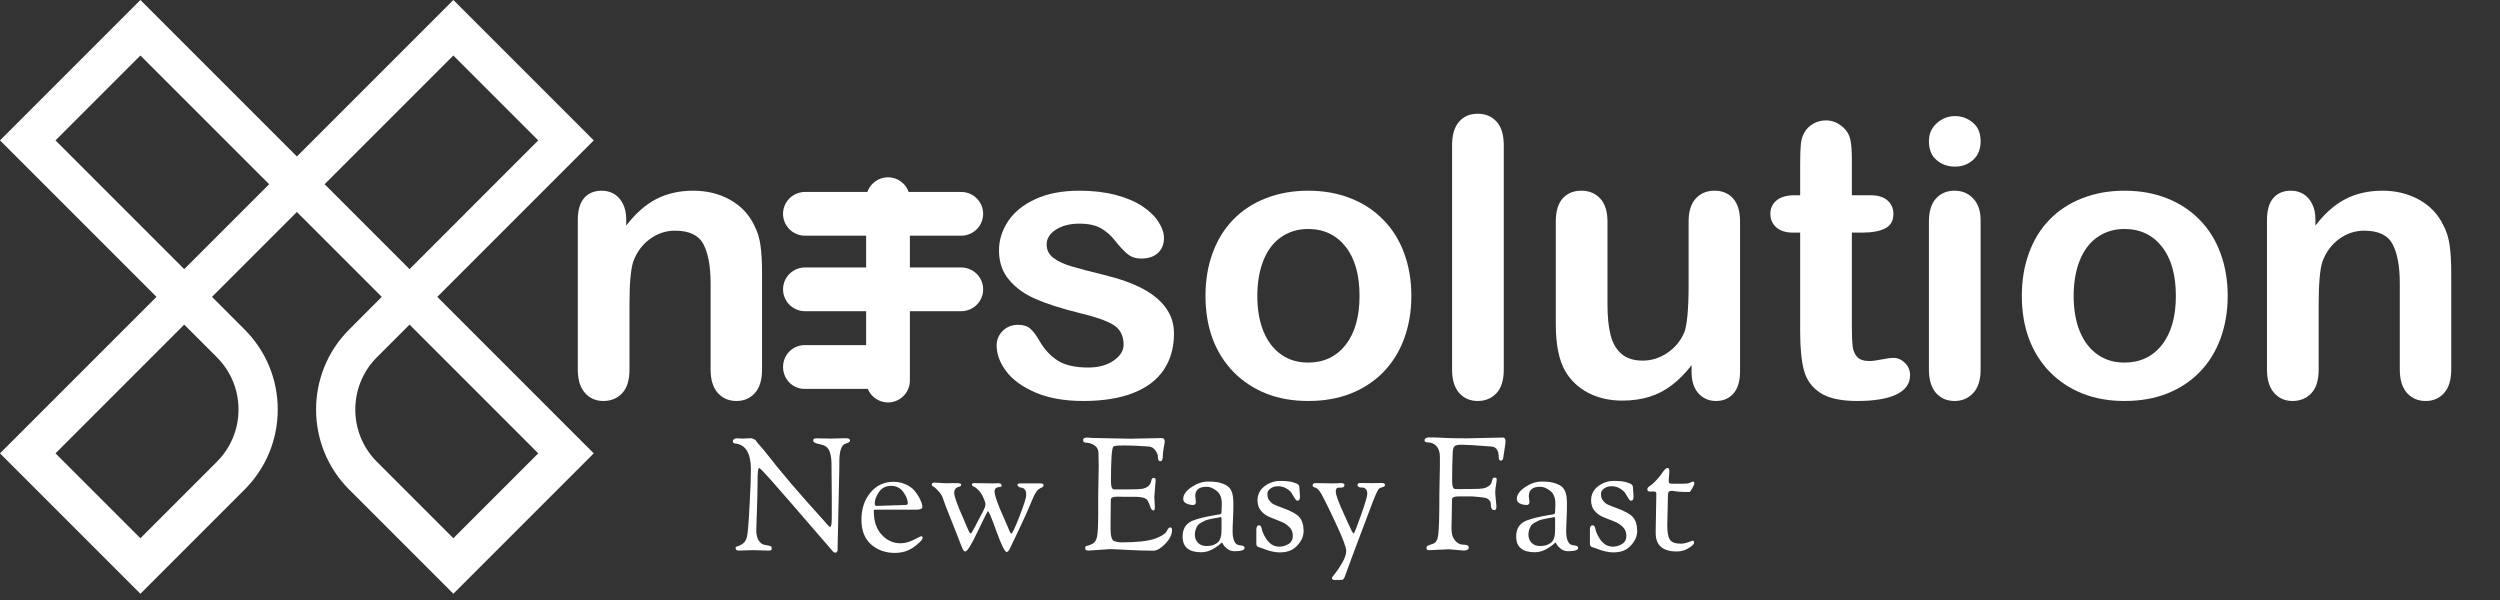
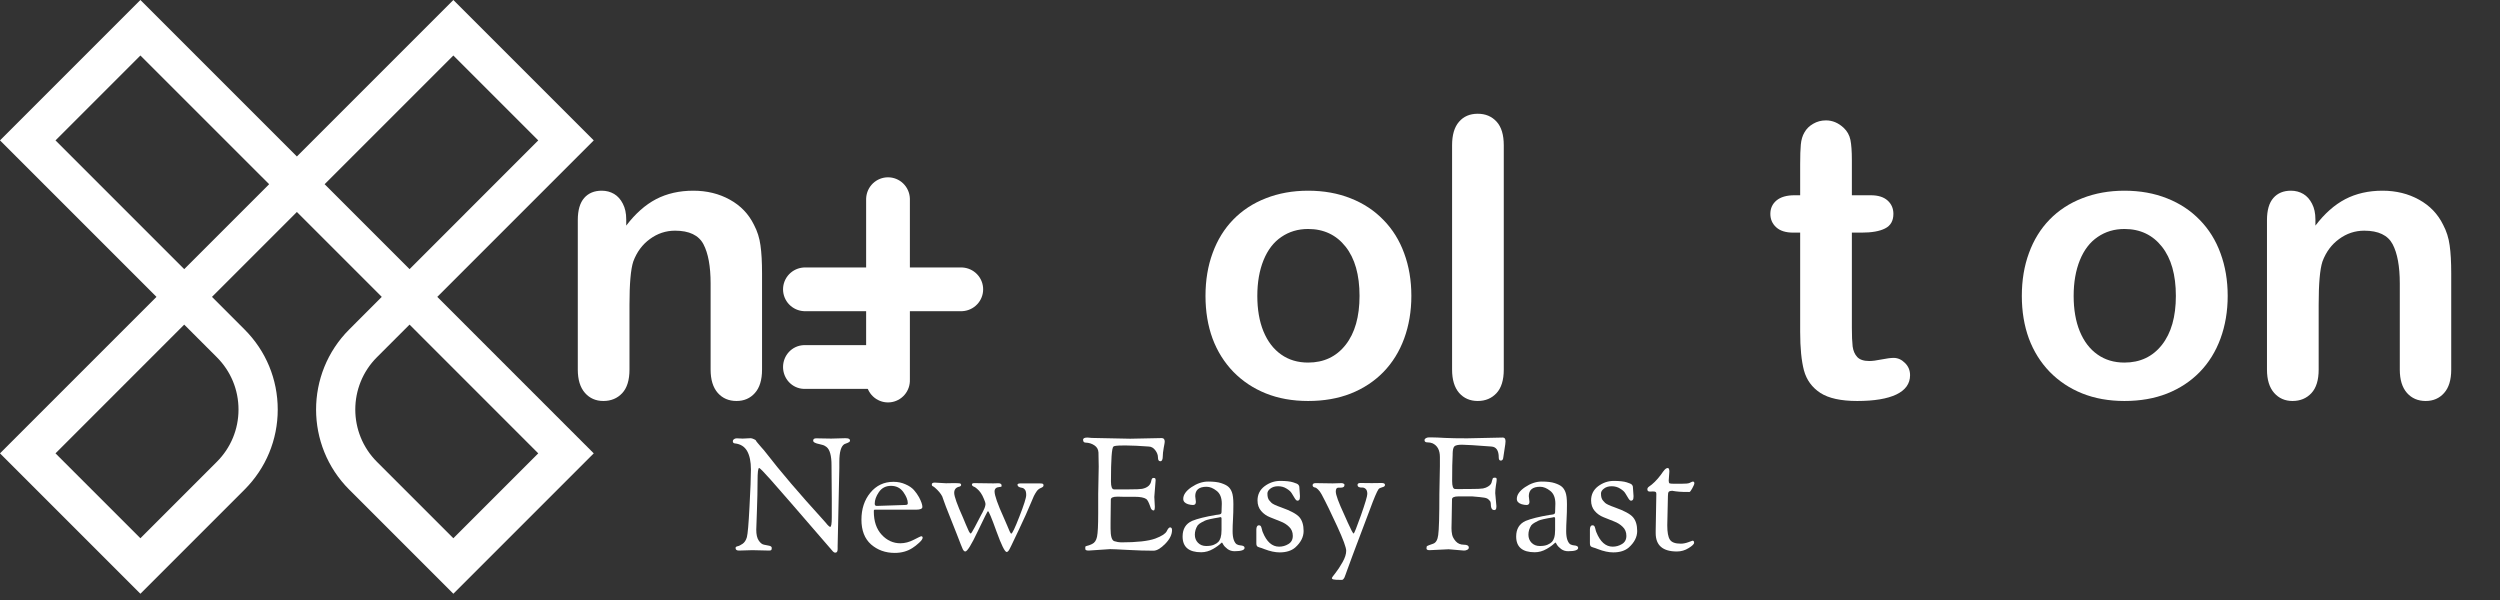
<svg xmlns="http://www.w3.org/2000/svg" contentScriptType="text/ecmascript" width="300pt" zoomAndPan="magnify" contentStyleType="text/css" viewBox="0 0 300 72" height="72pt" preserveAspectRatio="xMidYMid meet" version="1.2">
  <rect x="0" y="0" width="300" height="72" fill="#333333" stroke="none" />
  <defs>
    <g />
    <clipPath xml:id="clip1" id="clip1">
      <path d="M 0 0 L 71.25 0 L 71.25 71.25 L 0 71.25 Z M 0 0 " />
    </clipPath>
  </defs>
  <g xml:id="surface1" id="surface1">
    <g clip-rule="nonzero" clip-path="url(#clip1)">
      <path style=" stroke:none;fill-rule:nonzero;fill:rgb(100%,100%,100%);fill-opacity:1;" d="M 16.848 71.25 L 0 54.402 L 18.777 35.625 L 0 16.848 L 16.848 0 L 35.625 18.777 L 54.402 0 L 71.25 16.848 L 52.473 35.625 L 71.25 54.402 L 54.402 71.25 L 41.902 58.75 C 36.605 53.453 36.605 44.836 41.902 39.539 L 45.812 35.625 L 35.625 25.438 L 25.438 35.625 L 29.348 39.539 C 31.914 42.102 33.328 45.516 33.328 49.145 C 33.328 52.77 31.914 56.184 29.348 58.75 Z M 49.145 38.953 L 45.23 42.867 C 41.77 46.328 41.77 51.957 45.23 55.418 L 54.402 64.59 L 64.59 54.402 Z M 6.66 54.402 L 16.848 64.59 L 26.02 55.418 C 27.695 53.742 28.621 51.512 28.621 49.145 C 28.621 46.773 27.695 44.543 26.02 42.867 L 22.105 38.953 Z M 6.66 16.848 L 22.105 32.297 L 32.297 22.105 L 16.848 6.66 Z M 38.953 22.105 L 49.145 32.297 L 64.59 16.848 L 54.402 6.66 Z M 38.953 22.105 " />
    </g>
    <g style="fill:rgb(100%,100%,100%);fill-opacity:1;">
      <g transform="translate(66.304, 47.556)">
        <path style="stroke:none;" d="M 8.844 -21.234 L 8.844 -20.484 C 9.938 -21.922 11.129 -22.977 12.422 -23.656 C 13.723 -24.332 15.211 -24.672 16.891 -24.672 C 18.523 -24.672 19.988 -24.312 21.281 -23.594 C 22.57 -22.883 23.535 -21.879 24.172 -20.578 C 24.578 -19.816 24.836 -18.992 24.953 -18.109 C 25.078 -17.234 25.141 -16.113 25.141 -14.75 L 25.141 -3.203 C 25.141 -1.961 24.852 -1.023 24.281 -0.391 C 23.719 0.242 22.984 0.562 22.078 0.562 C 21.148 0.562 20.398 0.238 19.828 -0.406 C 19.254 -1.062 18.969 -1.992 18.969 -3.203 L 18.969 -13.547 C 18.969 -15.598 18.68 -17.164 18.109 -18.25 C 17.535 -19.332 16.398 -19.875 14.703 -19.875 C 13.598 -19.875 12.594 -19.539 11.688 -18.875 C 10.781 -18.219 10.113 -17.316 9.688 -16.172 C 9.383 -15.242 9.234 -13.516 9.234 -10.984 L 9.234 -3.203 C 9.234 -1.941 8.941 -1 8.359 -0.375 C 7.773 0.25 7.02 0.562 6.094 0.562 C 5.195 0.562 4.461 0.238 3.891 -0.406 C 3.316 -1.062 3.031 -1.992 3.031 -3.203 L 3.031 -21.141 C 3.031 -22.328 3.285 -23.211 3.797 -23.797 C 4.305 -24.379 5.008 -24.672 5.906 -24.672 C 6.457 -24.672 6.953 -24.539 7.391 -24.281 C 7.828 -24.02 8.176 -23.629 8.438 -23.109 C 8.707 -22.598 8.844 -21.973 8.844 -21.234 Z M 8.844 -21.234 " />
      </g>
    </g>
    <g style="fill:rgb(100%,100%,100%);fill-opacity:1;">
      <g transform="translate(94.417, 47.556)">
        <path style="stroke:none;" d="" />
      </g>
    </g>
    <g style="fill:rgb(100%,100%,100%);fill-opacity:1;">
      <g transform="translate(106.057, 47.556)">
        <path style="stroke:none;" d="" />
      </g>
    </g>
    <g style="fill:rgb(100%,100%,100%);fill-opacity:1;">
      <g transform="translate(117.691, 47.556)">
-         <path style="stroke:none;" d="M 23.188 -7.547 C 23.188 -5.836 22.77 -4.367 21.938 -3.141 C 21.102 -1.922 19.867 -1 18.234 -0.375 C 16.609 0.25 14.629 0.562 12.297 0.562 C 10.066 0.562 8.156 0.223 6.562 -0.453 C 4.977 -1.141 3.805 -1.992 3.047 -3.016 C 2.285 -4.035 1.906 -5.062 1.906 -6.094 C 1.906 -6.77 2.145 -7.352 2.625 -7.844 C 3.113 -8.332 3.734 -8.578 4.484 -8.578 C 5.129 -8.578 5.625 -8.414 5.969 -8.094 C 6.32 -7.77 6.66 -7.32 6.984 -6.75 C 7.617 -5.645 8.379 -4.816 9.266 -4.266 C 10.148 -3.723 11.359 -3.453 12.891 -3.453 C 14.129 -3.453 15.145 -3.727 15.938 -4.281 C 16.738 -4.832 17.141 -5.469 17.141 -6.188 C 17.141 -7.281 16.727 -8.078 15.906 -8.578 C 15.082 -9.078 13.723 -9.551 11.828 -10 C 9.68 -10.531 7.938 -11.086 6.594 -11.672 C 5.258 -12.254 4.191 -13.023 3.391 -13.984 C 2.586 -14.941 2.188 -16.113 2.188 -17.5 C 2.188 -18.75 2.555 -19.926 3.297 -21.031 C 4.035 -22.133 5.129 -23.016 6.578 -23.672 C 8.023 -24.336 9.773 -24.672 11.828 -24.672 C 13.43 -24.672 14.875 -24.504 16.156 -24.172 C 17.438 -23.836 18.504 -23.391 19.359 -22.828 C 20.211 -22.266 20.863 -21.641 21.312 -20.953 C 21.758 -20.273 21.984 -19.613 21.984 -18.969 C 21.984 -18.25 21.742 -17.66 21.266 -17.203 C 20.785 -16.754 20.109 -16.531 19.234 -16.531 C 18.598 -16.531 18.055 -16.711 17.609 -17.078 C 17.16 -17.441 16.648 -17.988 16.078 -18.719 C 15.609 -19.32 15.051 -19.805 14.406 -20.172 C 13.77 -20.535 12.91 -20.719 11.828 -20.719 C 10.703 -20.719 9.766 -20.477 9.016 -20 C 8.273 -19.52 7.906 -18.926 7.906 -18.219 C 7.906 -17.562 8.176 -17.023 8.719 -16.609 C 9.27 -16.191 10.008 -15.848 10.938 -15.578 C 11.863 -15.305 13.133 -14.973 14.75 -14.578 C 16.676 -14.109 18.25 -13.547 19.469 -12.891 C 20.688 -12.234 21.609 -11.461 22.234 -10.578 C 22.867 -9.691 23.188 -8.68 23.188 -7.547 Z M 23.188 -7.547 " />
-       </g>
+         </g>
    </g>
    <g style="fill:rgb(100%,100%,100%);fill-opacity:1;">
      <g transform="translate(142.925, 47.556)">
        <path style="stroke:none;" d="M 26.438 -12.047 C 26.438 -10.203 26.148 -8.5 25.578 -6.938 C 25.004 -5.375 24.172 -4.031 23.078 -2.906 C 21.984 -1.789 20.676 -0.93 19.156 -0.328 C 17.645 0.266 15.941 0.562 14.047 0.562 C 12.172 0.562 10.484 0.258 8.984 -0.344 C 7.484 -0.945 6.18 -1.812 5.078 -2.938 C 3.984 -4.07 3.148 -5.406 2.578 -6.938 C 2.016 -8.477 1.734 -10.18 1.734 -12.047 C 1.734 -13.93 2.02 -15.648 2.594 -17.203 C 3.164 -18.766 3.988 -20.098 5.062 -21.203 C 6.145 -22.316 7.453 -23.172 8.984 -23.766 C 10.516 -24.367 12.203 -24.672 14.047 -24.672 C 15.93 -24.672 17.641 -24.363 19.172 -23.75 C 20.703 -23.145 22.008 -22.281 23.094 -21.156 C 24.188 -20.039 25.016 -18.707 25.578 -17.156 C 26.148 -15.613 26.438 -13.91 26.438 -12.047 Z M 20.219 -12.047 C 20.219 -14.578 19.66 -16.547 18.547 -17.953 C 17.43 -19.367 15.93 -20.078 14.047 -20.078 C 12.836 -20.078 11.77 -19.758 10.844 -19.125 C 9.914 -18.5 9.203 -17.57 8.703 -16.344 C 8.203 -15.113 7.953 -13.68 7.953 -12.047 C 7.953 -10.422 8.195 -9.004 8.688 -7.797 C 9.188 -6.586 9.895 -5.66 10.812 -5.016 C 11.727 -4.367 12.805 -4.047 14.047 -4.047 C 15.93 -4.047 17.43 -4.754 18.547 -6.172 C 19.66 -7.586 20.219 -9.547 20.219 -12.047 Z M 20.219 -12.047 " />
      </g>
    </g>
    <g style="fill:rgb(100%,100%,100%);fill-opacity:1;">
      <g transform="translate(171.047, 47.556)">
        <path style="stroke:none;" d="M 3.203 -3.203 L 3.203 -30.125 C 3.203 -31.363 3.477 -32.301 4.031 -32.938 C 4.582 -33.582 5.332 -33.906 6.281 -33.906 C 7.219 -33.906 7.973 -33.586 8.547 -32.953 C 9.117 -32.328 9.406 -31.383 9.406 -30.125 L 9.406 -3.203 C 9.406 -1.941 9.113 -1 8.531 -0.375 C 7.945 0.25 7.195 0.562 6.281 0.562 C 5.363 0.562 4.617 0.238 4.047 -0.406 C 3.484 -1.062 3.203 -1.992 3.203 -3.203 Z M 3.203 -3.203 " />
      </g>
    </g>
    <g style="fill:rgb(100%,100%,100%);fill-opacity:1;">
      <g transform="translate(183.664, 47.556)">
-         <path style="stroke:none;" d="M 19.328 -2.938 L 19.328 -3.734 C 18.586 -2.785 17.805 -1.992 16.984 -1.359 C 16.16 -0.723 15.266 -0.254 14.297 0.047 C 13.328 0.359 12.223 0.516 10.984 0.516 C 9.484 0.516 8.133 0.207 6.938 -0.406 C 5.75 -1.031 4.832 -1.891 4.188 -2.984 C 3.414 -4.297 3.031 -6.188 3.031 -8.656 L 3.031 -20.969 C 3.031 -22.207 3.305 -23.133 3.859 -23.75 C 4.422 -24.363 5.164 -24.672 6.094 -24.672 C 7.031 -24.672 7.785 -24.359 8.359 -23.734 C 8.941 -23.109 9.234 -22.188 9.234 -20.969 L 9.234 -11.031 C 9.234 -9.582 9.352 -8.367 9.594 -7.391 C 9.832 -6.422 10.266 -5.66 10.891 -5.109 C 11.523 -4.555 12.379 -4.281 13.453 -4.281 C 14.504 -4.281 15.488 -4.586 16.406 -5.203 C 17.332 -5.828 18.008 -6.641 18.438 -7.641 C 18.789 -8.516 18.969 -10.438 18.969 -13.406 L 18.969 -20.969 C 18.969 -22.188 19.254 -23.109 19.828 -23.734 C 20.398 -24.359 21.148 -24.672 22.078 -24.672 C 23.004 -24.672 23.742 -24.363 24.297 -23.75 C 24.859 -23.133 25.141 -22.207 25.141 -20.969 L 25.141 -2.984 C 25.141 -1.797 24.867 -0.906 24.328 -0.312 C 23.797 0.27 23.109 0.562 22.266 0.562 C 21.41 0.562 20.707 0.258 20.156 -0.344 C 19.602 -0.957 19.328 -1.82 19.328 -2.938 Z M 19.328 -2.938 " />
-       </g>
+         </g>
    </g>
    <g style="fill:rgb(100%,100%,100%);fill-opacity:1;">
      <g transform="translate(211.786, 47.556)">
        <path style="stroke:none;" d="M 3.547 -24.125 L 4.234 -24.125 L 4.234 -27.844 C 4.234 -28.852 4.258 -29.641 4.312 -30.203 C 4.363 -30.773 4.508 -31.266 4.75 -31.672 C 4.988 -32.098 5.336 -32.441 5.797 -32.703 C 6.254 -32.973 6.766 -33.109 7.328 -33.109 C 8.109 -33.109 8.816 -32.812 9.453 -32.219 C 9.879 -31.82 10.148 -31.336 10.266 -30.766 C 10.379 -30.203 10.438 -29.395 10.438 -28.344 L 10.438 -24.125 L 12.703 -24.125 C 13.586 -24.125 14.258 -23.914 14.719 -23.5 C 15.188 -23.082 15.422 -22.547 15.422 -21.891 C 15.422 -21.055 15.086 -20.473 14.422 -20.141 C 13.766 -19.805 12.82 -19.641 11.594 -19.641 L 10.438 -19.641 L 10.438 -8.234 C 10.438 -7.266 10.469 -6.516 10.531 -5.984 C 10.602 -5.461 10.785 -5.039 11.078 -4.719 C 11.379 -4.395 11.863 -4.234 12.531 -4.234 C 12.895 -4.234 13.383 -4.297 14 -4.422 C 14.625 -4.547 15.109 -4.609 15.453 -4.609 C 15.953 -4.609 16.406 -4.406 16.812 -4 C 17.219 -3.602 17.422 -3.113 17.422 -2.531 C 17.422 -1.52 16.875 -0.75 15.781 -0.219 C 14.688 0.301 13.117 0.562 11.078 0.562 C 9.129 0.562 7.656 0.238 6.656 -0.406 C 5.656 -1.062 5 -1.961 4.688 -3.109 C 4.383 -4.266 4.234 -5.805 4.234 -7.734 L 4.234 -19.641 L 3.406 -19.641 C 2.508 -19.641 1.828 -19.852 1.359 -20.281 C 0.891 -20.707 0.656 -21.242 0.656 -21.891 C 0.656 -22.547 0.898 -23.082 1.391 -23.5 C 1.891 -23.914 2.609 -24.125 3.547 -24.125 Z M 3.547 -24.125 " />
      </g>
    </g>
    <g style="fill:rgb(100%,100%,100%);fill-opacity:1;">
      <g transform="translate(228.267, 47.556)">
-         <path style="stroke:none;" d="M 9.406 -21.141 L 9.406 -3.203 C 9.406 -1.961 9.109 -1.023 8.516 -0.391 C 7.93 0.242 7.188 0.562 6.281 0.562 C 5.363 0.562 4.617 0.238 4.047 -0.406 C 3.484 -1.062 3.203 -1.992 3.203 -3.203 L 3.203 -20.969 C 3.203 -22.188 3.484 -23.109 4.047 -23.734 C 4.617 -24.359 5.363 -24.672 6.281 -24.672 C 7.188 -24.672 7.93 -24.359 8.516 -23.734 C 9.109 -23.109 9.406 -22.242 9.406 -21.141 Z M 6.344 -27.562 C 5.477 -27.562 4.738 -27.82 4.125 -28.344 C 3.508 -28.875 3.203 -29.629 3.203 -30.609 C 3.203 -31.484 3.516 -32.203 4.141 -32.766 C 4.773 -33.336 5.508 -33.625 6.344 -33.625 C 7.145 -33.625 7.852 -33.363 8.469 -32.844 C 9.094 -32.332 9.406 -31.586 9.406 -30.609 C 9.406 -29.648 9.102 -28.898 8.5 -28.359 C 7.895 -27.828 7.176 -27.562 6.344 -27.562 Z M 6.344 -27.562 " />
-       </g>
+         </g>
    </g>
    <g style="fill:rgb(100%,100%,100%);fill-opacity:1;">
      <g transform="translate(240.885, 47.556)">
        <path style="stroke:none;" d="M 26.438 -12.047 C 26.438 -10.203 26.148 -8.5 25.578 -6.938 C 25.004 -5.375 24.172 -4.031 23.078 -2.906 C 21.984 -1.789 20.676 -0.93 19.156 -0.328 C 17.645 0.266 15.941 0.562 14.047 0.562 C 12.172 0.562 10.484 0.258 8.984 -0.344 C 7.484 -0.945 6.18 -1.812 5.078 -2.938 C 3.984 -4.07 3.148 -5.406 2.578 -6.938 C 2.016 -8.477 1.734 -10.18 1.734 -12.047 C 1.734 -13.93 2.02 -15.648 2.594 -17.203 C 3.164 -18.766 3.988 -20.098 5.062 -21.203 C 6.145 -22.316 7.453 -23.172 8.984 -23.766 C 10.516 -24.367 12.203 -24.672 14.047 -24.672 C 15.93 -24.672 17.641 -24.363 19.172 -23.75 C 20.703 -23.145 22.008 -22.281 23.094 -21.156 C 24.188 -20.039 25.016 -18.707 25.578 -17.156 C 26.148 -15.613 26.438 -13.91 26.438 -12.047 Z M 20.219 -12.047 C 20.219 -14.578 19.66 -16.547 18.547 -17.953 C 17.43 -19.367 15.93 -20.078 14.047 -20.078 C 12.836 -20.078 11.77 -19.758 10.844 -19.125 C 9.914 -18.5 9.203 -17.57 8.703 -16.344 C 8.203 -15.113 7.953 -13.68 7.953 -12.047 C 7.953 -10.422 8.195 -9.004 8.688 -7.797 C 9.188 -6.586 9.895 -5.66 10.812 -5.016 C 11.727 -4.367 12.805 -4.047 14.047 -4.047 C 15.93 -4.047 17.43 -4.754 18.547 -6.172 C 19.66 -7.586 20.219 -9.547 20.219 -12.047 Z M 20.219 -12.047 " />
      </g>
    </g>
    <g style="fill:rgb(100%,100%,100%);fill-opacity:1;">
      <g transform="translate(269.006, 47.556)">
        <path style="stroke:none;" d="M 8.844 -21.234 L 8.844 -20.484 C 9.938 -21.922 11.129 -22.977 12.422 -23.656 C 13.723 -24.332 15.211 -24.672 16.891 -24.672 C 18.523 -24.672 19.988 -24.312 21.281 -23.594 C 22.57 -22.883 23.535 -21.879 24.172 -20.578 C 24.578 -19.816 24.836 -18.992 24.953 -18.109 C 25.078 -17.234 25.141 -16.113 25.141 -14.75 L 25.141 -3.203 C 25.141 -1.961 24.852 -1.023 24.281 -0.391 C 23.719 0.242 22.984 0.562 22.078 0.562 C 21.148 0.562 20.398 0.238 19.828 -0.406 C 19.254 -1.062 18.969 -1.992 18.969 -3.203 L 18.969 -13.547 C 18.969 -15.598 18.68 -17.164 18.109 -18.25 C 17.535 -19.332 16.398 -19.875 14.703 -19.875 C 13.598 -19.875 12.594 -19.539 11.688 -18.875 C 10.781 -18.219 10.113 -17.316 9.688 -16.172 C 9.383 -15.242 9.234 -13.516 9.234 -10.984 L 9.234 -3.203 C 9.234 -1.941 8.941 -1 8.359 -0.375 C 7.773 0.25 7.02 0.562 6.094 0.562 C 5.195 0.562 4.461 0.238 3.891 -0.406 C 3.316 -1.062 3.031 -1.992 3.031 -3.203 L 3.031 -21.141 C 3.031 -22.328 3.285 -23.211 3.797 -23.797 C 4.305 -24.379 5.008 -24.672 5.906 -24.672 C 6.457 -24.672 6.953 -24.539 7.391 -24.281 C 7.828 -24.02 8.176 -23.629 8.438 -23.109 C 8.707 -22.598 8.844 -21.973 8.844 -21.234 Z M 8.844 -21.234 " />
      </g>
    </g>
    <path style="fill:none;stroke-width:1;stroke-linecap:round;stroke-linejoin:miter;stroke:rgb(100%,100%,100%);stroke-opacity:1;stroke-miterlimit:4;" d="M 0.5 -0 L 4.623 -0 " transform="matrix(0,5.273,-5.25,0,106.561,21.277)" />
-     <path style="fill:none;stroke-width:1;stroke-linecap:round;stroke-linejoin:miter;stroke:rgb(100%,100%,100%);stroke-opacity:1;stroke-miterlimit:4;" d="M 0.5 0 L 4.047 0 " transform="matrix(5.281,0,0,5.25,93.964,25.659)" />
    <path style="fill:none;stroke-width:1;stroke-linecap:round;stroke-linejoin:miter;stroke:rgb(100%,100%,100%);stroke-opacity:1;stroke-miterlimit:4;" d="M 0.5 -0 L 4.047 -0 " transform="matrix(5.281,0,0,5.25,93.965,34.719)" />
    <path style="fill:none;stroke-width:1;stroke-linecap:round;stroke-linejoin:miter;stroke:rgb(100%,100%,100%);stroke-opacity:1;stroke-miterlimit:4;" d="M 0.5 -0 L 2.27 -0 " transform="matrix(5.144,0,0,5.25,93.965,44.041)" />
    <g style="fill:rgb(100%,100%,100%);fill-opacity:1;">
      <g transform="translate(87.564, 65.99)">
        <path style="stroke:none;" d="M 2.719 0.031 L 1.109 0.078 C 0.836 0.078 0.703 -0.023 0.703 -0.234 C 0.703 -0.336 0.781 -0.406 0.938 -0.438 C 1.102 -0.469 1.305 -0.566 1.547 -0.734 C 1.785 -0.898 1.957 -1.164 2.062 -1.531 C 2.164 -1.906 2.27 -3.117 2.375 -5.172 C 2.488 -7.234 2.547 -8.727 2.547 -9.656 C 2.547 -10.594 2.395 -11.328 2.094 -11.859 C 1.789 -12.398 1.301 -12.707 0.625 -12.781 C 0.457 -12.789 0.375 -12.883 0.375 -13.062 C 0.375 -13.133 0.414 -13.207 0.5 -13.281 C 0.594 -13.352 0.707 -13.391 0.844 -13.391 L 1.562 -13.359 L 2.5 -13.406 C 2.613 -13.406 2.742 -13.367 2.891 -13.297 C 3.047 -13.234 3.133 -13.172 3.156 -13.109 C 3.176 -13.055 3.242 -12.961 3.359 -12.828 C 3.473 -12.691 3.625 -12.516 3.812 -12.297 C 4.008 -12.086 4.18 -11.883 4.328 -11.688 C 6.047 -9.457 8.344 -6.766 11.219 -3.609 C 11.289 -3.523 11.379 -3.426 11.484 -3.312 C 11.586 -3.195 11.66 -3.109 11.703 -3.047 C 11.754 -2.992 11.805 -2.941 11.859 -2.891 C 11.941 -2.805 12.008 -2.766 12.062 -2.766 C 12.188 -2.766 12.25 -3.156 12.25 -3.938 L 12.25 -6.141 L 12.219 -10.016 L 12.219 -10.156 C 12.219 -11.312 12.016 -12.047 11.609 -12.359 C 11.453 -12.473 11.32 -12.547 11.219 -12.578 C 11.125 -12.609 10.984 -12.645 10.797 -12.688 C 10.273 -12.789 10.016 -12.93 10.016 -13.109 C 10.016 -13.297 10.133 -13.391 10.375 -13.391 L 12.172 -13.359 C 12.172 -13.359 12.738 -13.375 13.875 -13.406 C 14.094 -13.406 14.238 -13.379 14.312 -13.328 C 14.395 -13.285 14.438 -13.219 14.438 -13.125 C 14.438 -13.039 14.398 -12.977 14.328 -12.938 C 14.234 -12.875 14.051 -12.797 13.781 -12.703 C 13.363 -12.473 13.156 -11.758 13.156 -10.562 L 13.156 -9.844 L 12.953 -0.484 L 12.953 -0.109 C 12.953 0.18 12.863 0.328 12.688 0.328 C 12.57 0.328 12.473 0.281 12.391 0.188 C 8.203 -4.664 5.703 -7.547 4.891 -8.453 C 4.078 -9.367 3.625 -9.828 3.531 -9.828 C 3.406 -9.828 3.344 -9.312 3.344 -8.281 C 3.344 -7.258 3.316 -6.055 3.266 -4.672 C 3.211 -3.297 3.188 -2.547 3.188 -2.422 C 3.188 -1.848 3.285 -1.414 3.484 -1.125 C 3.68 -0.832 3.895 -0.664 4.125 -0.625 C 4.352 -0.582 4.562 -0.539 4.75 -0.5 C 4.945 -0.457 5.047 -0.367 5.047 -0.234 C 5.047 -0.098 5.023 -0.016 4.984 0.016 C 4.941 0.055 4.863 0.078 4.75 0.078 Z M 2.719 0.031 " />
      </g>
    </g>
    <g style="fill:rgb(100%,100%,100%);fill-opacity:1;">
      <g transform="translate(102.639, 65.99)">
        <path style="stroke:none;" d="M 4.734 0.359 C 3.617 0.359 2.672 0.02 1.891 -0.656 C 1.117 -1.344 0.734 -2.332 0.734 -3.625 C 0.734 -4.914 1.086 -5.992 1.797 -6.859 C 2.516 -7.734 3.441 -8.172 4.578 -8.172 C 5.109 -8.172 5.586 -8.07 6.016 -7.875 C 6.453 -7.688 6.789 -7.457 7.031 -7.188 C 7.27 -6.914 7.473 -6.629 7.641 -6.328 C 7.91 -5.816 8.047 -5.426 8.047 -5.156 C 8.047 -4.938 7.789 -4.828 7.281 -4.828 L 2.422 -4.828 C 2.316 -4.828 2.254 -4.816 2.234 -4.797 C 2.223 -4.773 2.219 -4.711 2.219 -4.609 C 2.219 -3.43 2.535 -2.5 3.172 -1.812 C 3.805 -1.133 4.551 -0.797 5.406 -0.797 C 5.938 -0.797 6.473 -0.938 7.016 -1.219 C 7.566 -1.5 7.859 -1.641 7.891 -1.641 C 8.016 -1.641 8.078 -1.582 8.078 -1.469 C 8.078 -1.32 7.938 -1.117 7.656 -0.859 C 7.375 -0.598 7.109 -0.391 6.859 -0.234 C 6.254 0.16 5.547 0.359 4.734 0.359 Z M 2.578 -5.281 L 5.906 -5.391 C 6.07 -5.391 6.176 -5.406 6.219 -5.438 C 6.27 -5.469 6.297 -5.523 6.297 -5.609 C 6.297 -5.992 6.117 -6.438 5.766 -6.938 C 5.41 -7.438 4.914 -7.688 4.281 -7.688 C 3.656 -7.688 3.172 -7.438 2.828 -6.938 C 2.492 -6.445 2.328 -5.984 2.328 -5.547 C 2.328 -5.367 2.41 -5.281 2.578 -5.281 Z M 2.578 -5.281 " />
      </g>
    </g>
    <g style="fill:rgb(100%,100%,100%);fill-opacity:1;">
      <g transform="translate(111.442, 65.99)">
        <path style="stroke:none;" d="M 7.75 -7.984 L 8.344 -8 C 8.613 -8 8.75 -7.91 8.75 -7.734 C 8.75 -7.641 8.734 -7.586 8.703 -7.578 C 8.617 -7.555 8.539 -7.547 8.469 -7.547 C 8.094 -7.516 7.906 -7.336 7.906 -7.016 C 7.906 -6.547 8.273 -5.492 9.016 -3.859 C 9.117 -3.648 9.238 -3.375 9.375 -3.031 C 9.656 -2.312 9.832 -1.953 9.906 -1.953 C 10.031 -1.953 10.359 -2.641 10.891 -4.016 C 11.43 -5.398 11.703 -6.254 11.703 -6.578 C 11.703 -6.91 11.645 -7.133 11.531 -7.25 C 11.426 -7.375 11.312 -7.441 11.188 -7.453 C 10.832 -7.504 10.656 -7.629 10.656 -7.828 C 10.656 -7.93 10.789 -7.984 11.062 -7.984 L 13.234 -7.984 C 13.473 -7.984 13.625 -7.969 13.688 -7.938 C 13.75 -7.914 13.781 -7.848 13.781 -7.734 C 13.781 -7.617 13.676 -7.52 13.469 -7.438 C 13.258 -7.352 13.094 -7.223 12.969 -7.047 C 12.844 -6.867 12.727 -6.676 12.625 -6.469 C 12.531 -6.258 12.422 -6.004 12.297 -5.703 C 11.91 -4.766 11.43 -3.695 10.859 -2.5 C 10.297 -1.301 9.984 -0.645 9.922 -0.531 C 9.867 -0.414 9.801 -0.281 9.719 -0.125 C 9.594 0.125 9.473 0.25 9.359 0.25 C 9.141 0.25 8.734 -0.566 8.141 -2.203 C 7.555 -3.836 7.211 -4.656 7.109 -4.656 C 7.066 -4.656 6.66 -3.848 5.891 -2.234 C 5.129 -0.617 4.629 0.188 4.391 0.188 C 4.285 0.188 4.188 0.098 4.094 -0.078 C 4.008 -0.254 3.77 -0.859 3.375 -1.891 C 2.977 -2.922 2.648 -3.75 2.391 -4.375 C 2.141 -5 1.961 -5.461 1.859 -5.766 C 1.754 -6.078 1.676 -6.297 1.625 -6.422 C 1.445 -6.773 1.148 -7.129 0.734 -7.484 C 0.68 -7.535 0.625 -7.578 0.562 -7.609 C 0.5 -7.641 0.457 -7.66 0.438 -7.672 C 0.395 -7.711 0.375 -7.773 0.375 -7.859 C 0.375 -8.004 0.492 -8.078 0.734 -8.078 L 2.078 -8 L 3 -8.016 C 3.383 -8.016 3.629 -8.004 3.734 -7.984 C 3.836 -7.961 3.891 -7.898 3.891 -7.797 C 3.891 -7.703 3.82 -7.633 3.688 -7.594 C 3.27 -7.508 3.062 -7.258 3.062 -6.844 C 3.062 -6.438 3.414 -5.441 4.125 -3.859 C 4.207 -3.68 4.32 -3.406 4.469 -3.031 C 4.625 -2.664 4.742 -2.395 4.828 -2.219 C 4.922 -2.051 4.992 -1.969 5.047 -1.969 C 5.098 -1.969 5.258 -2.223 5.531 -2.734 C 5.801 -3.242 5.984 -3.594 6.078 -3.781 C 6.172 -3.969 6.242 -4.109 6.297 -4.203 C 6.348 -4.297 6.406 -4.398 6.469 -4.516 C 6.531 -4.641 6.57 -4.727 6.594 -4.781 C 6.625 -4.844 6.656 -4.91 6.688 -4.984 C 6.719 -5.066 6.738 -5.125 6.75 -5.156 C 6.758 -5.188 6.77 -5.227 6.781 -5.281 C 6.801 -5.344 6.812 -5.391 6.812 -5.422 L 6.812 -5.562 C 6.812 -5.645 6.75 -5.832 6.625 -6.125 C 6.508 -6.414 6.383 -6.656 6.25 -6.844 C 6.113 -7.039 5.969 -7.203 5.812 -7.328 C 5.664 -7.461 5.555 -7.539 5.484 -7.562 C 5.285 -7.633 5.188 -7.727 5.188 -7.844 C 5.188 -7.957 5.281 -8.016 5.469 -8.016 Z M 7.75 -7.984 " />
      </g>
    </g>
    <g style="fill:rgb(100%,100%,100%);fill-opacity:1;">
      <g transform="translate(125.572, 65.99)">
-         <path style="stroke:none;" d="" />
-       </g>
+         </g>
    </g>
    <g style="fill:rgb(100%,100%,100%);fill-opacity:1;">
      <g transform="translate(129.596, 65.99)">
        <path style="stroke:none;" d="M 2.188 -6.719 L 2.25 -9.984 C 2.25 -10.328 2.238 -10.898 2.219 -11.703 C 2.195 -12.066 2.035 -12.348 1.734 -12.547 C 1.43 -12.754 1.082 -12.863 0.688 -12.875 C 0.477 -12.875 0.375 -12.988 0.375 -13.219 C 0.375 -13.395 0.551 -13.484 0.906 -13.484 L 1.422 -13.438 L 6.031 -13.344 L 9.812 -13.422 C 10.051 -13.422 10.172 -13.273 10.172 -12.984 C 10.172 -12.91 10.129 -12.66 10.047 -12.234 C 9.973 -11.816 9.938 -11.488 9.938 -11.25 C 9.938 -10.844 9.836 -10.641 9.641 -10.641 C 9.453 -10.641 9.359 -10.789 9.359 -11.094 C 9.359 -11.395 9.25 -11.688 9.031 -11.969 C 8.82 -12.25 8.562 -12.395 8.25 -12.406 C 7.113 -12.488 6.242 -12.531 5.641 -12.531 L 5.141 -12.531 C 4.484 -12.531 4.109 -12.488 4.016 -12.406 C 3.816 -12.238 3.719 -10.844 3.719 -8.219 C 3.719 -7.594 3.836 -7.273 4.078 -7.266 L 5.938 -7.266 C 6.695 -7.266 7.203 -7.285 7.453 -7.328 C 8.109 -7.461 8.477 -7.789 8.562 -8.312 C 8.602 -8.531 8.688 -8.641 8.812 -8.641 C 8.938 -8.641 9.008 -8.617 9.031 -8.578 C 9.062 -8.547 9.078 -8.469 9.078 -8.344 L 8.922 -6.359 L 8.984 -5.203 C 8.984 -4.891 8.938 -4.734 8.844 -4.734 C 8.656 -4.734 8.52 -4.883 8.438 -5.188 C 8.258 -5.707 8.098 -6.016 7.953 -6.109 C 7.691 -6.285 7.234 -6.375 6.578 -6.375 L 5.219 -6.375 L 4.609 -6.391 L 4.484 -6.391 C 3.961 -6.391 3.703 -6.27 3.703 -6.031 L 3.672 -3.312 L 3.672 -2.547 C 3.672 -1.641 3.82 -1.141 4.125 -1.047 C 4.438 -0.953 4.707 -0.906 4.938 -0.906 C 6.82 -0.906 8.188 -1.055 9.031 -1.359 C 9.781 -1.641 10.238 -1.93 10.406 -2.234 C 10.551 -2.547 10.688 -2.703 10.812 -2.703 C 10.969 -2.703 11.047 -2.594 11.047 -2.375 C 11.047 -1.832 10.773 -1.285 10.234 -0.734 C 9.691 -0.18 9.219 0.094 8.812 0.094 C 7.906 0.094 6.879 0.062 5.734 0 C 4.598 -0.062 3.891 -0.094 3.609 -0.094 L 1.047 0.078 C 0.773 0.078 0.641 0.016 0.641 -0.109 L 0.641 -0.344 C 0.641 -0.414 0.703 -0.461 0.828 -0.484 C 0.973 -0.504 1.188 -0.582 1.469 -0.719 C 1.758 -0.852 1.953 -1.141 2.047 -1.578 C 2.141 -2.023 2.188 -2.957 2.188 -4.375 Z M 2.188 -6.719 " />
      </g>
    </g>
    <g style="fill:rgb(100%,100%,100%);fill-opacity:1;">
      <g transform="translate(141.006, 65.99)">
        <path style="stroke:none;" d="M 3.141 0.281 C 1.648 0.281 0.906 -0.348 0.906 -1.609 C 0.906 -2.516 1.285 -3.141 2.047 -3.484 C 2.672 -3.742 3.633 -3.984 4.938 -4.203 C 4.969 -4.211 5.016 -4.219 5.078 -4.219 C 5.148 -4.227 5.219 -4.238 5.281 -4.25 C 5.352 -4.258 5.406 -4.273 5.438 -4.297 C 5.531 -4.328 5.578 -4.414 5.578 -4.562 L 5.609 -5.547 C 5.609 -6.266 5.398 -6.781 4.984 -7.094 C 4.578 -7.414 4.176 -7.578 3.781 -7.578 C 2.875 -7.578 2.422 -7.203 2.422 -6.453 L 2.5 -5.766 C 2.5 -5.516 2.383 -5.391 2.156 -5.391 C 1.977 -5.391 1.781 -5.422 1.562 -5.484 C 1.176 -5.609 0.984 -5.82 0.984 -6.125 C 0.984 -6.613 1.312 -7.082 1.969 -7.531 C 2.633 -7.977 3.301 -8.203 3.969 -8.203 C 4.633 -8.203 5.156 -8.141 5.531 -8.016 C 5.914 -7.891 6.195 -7.75 6.375 -7.594 C 6.562 -7.438 6.707 -7.223 6.812 -6.953 C 6.938 -6.641 7 -6.145 7 -5.469 C 7 -4.801 6.984 -4.203 6.953 -3.672 C 6.922 -3.148 6.906 -2.676 6.906 -2.25 C 6.906 -1.82 6.953 -1.473 7.047 -1.203 C 7.148 -0.93 7.27 -0.754 7.406 -0.672 C 7.551 -0.598 7.691 -0.555 7.828 -0.547 C 8.172 -0.523 8.344 -0.426 8.344 -0.25 C 8.344 0.02 7.941 0.156 7.141 0.156 C 6.816 0.156 6.535 0.066 6.297 -0.109 C 6.066 -0.285 5.898 -0.457 5.797 -0.625 C 5.703 -0.801 5.645 -0.891 5.625 -0.891 C 5.613 -0.891 5.562 -0.848 5.469 -0.766 C 5.383 -0.68 5.266 -0.582 5.109 -0.469 C 4.953 -0.352 4.773 -0.238 4.578 -0.125 C 4.109 0.145 3.629 0.281 3.141 0.281 Z M 5.438 -3.938 L 5.25 -3.891 C 4.969 -3.836 4.785 -3.805 4.703 -3.797 C 4.629 -3.785 4.453 -3.75 4.172 -3.688 C 3.898 -3.625 3.707 -3.566 3.594 -3.516 C 3.488 -3.461 3.336 -3.383 3.141 -3.281 C 2.953 -3.176 2.812 -3.066 2.719 -2.953 C 2.488 -2.598 2.375 -2.223 2.375 -1.828 C 2.375 -1.441 2.5 -1.117 2.75 -0.859 C 3.008 -0.598 3.336 -0.469 3.734 -0.469 C 4.129 -0.469 4.441 -0.52 4.672 -0.625 C 4.91 -0.727 5.086 -0.844 5.203 -0.969 C 5.316 -1.094 5.406 -1.258 5.469 -1.469 C 5.539 -1.707 5.578 -2.02 5.578 -2.406 L 5.578 -3.766 C 5.578 -3.879 5.531 -3.938 5.438 -3.938 Z M 5.438 -3.938 " />
      </g>
    </g>
    <g style="fill:rgb(100%,100%,100%);fill-opacity:1;">
      <g transform="translate(149.714, 65.99)">
        <path style="stroke:none;" d="M 6.203 -7.578 L 6.281 -6.453 C 6.281 -6.234 6.254 -6.086 6.203 -6.016 C 6.148 -5.941 6.078 -5.906 5.984 -5.906 C 5.891 -5.906 5.785 -5.992 5.672 -6.172 C 5.566 -6.359 5.445 -6.555 5.312 -6.766 C 5.188 -6.984 4.973 -7.18 4.672 -7.359 C 4.379 -7.547 4.039 -7.641 3.656 -7.641 C 3.281 -7.641 2.973 -7.547 2.734 -7.359 C 2.492 -7.18 2.375 -6.984 2.375 -6.766 C 2.375 -6.555 2.395 -6.383 2.438 -6.25 C 2.477 -6.113 2.547 -5.992 2.641 -5.891 C 2.734 -5.797 2.812 -5.711 2.875 -5.641 C 2.945 -5.578 3.066 -5.504 3.234 -5.422 C 3.398 -5.348 3.52 -5.297 3.594 -5.266 C 3.676 -5.234 3.816 -5.18 4.016 -5.109 C 5.16 -4.703 5.895 -4.305 6.219 -3.922 C 6.551 -3.535 6.719 -2.984 6.719 -2.266 C 6.719 -1.547 6.379 -0.883 5.703 -0.281 C 5.254 0.102 4.633 0.297 3.844 0.297 C 3.301 0.297 2.691 0.164 2.016 -0.094 C 1.828 -0.164 1.719 -0.207 1.688 -0.219 C 1.656 -0.227 1.602 -0.242 1.531 -0.266 C 1.469 -0.285 1.422 -0.301 1.391 -0.312 C 1.359 -0.32 1.316 -0.336 1.266 -0.359 C 1.211 -0.379 1.176 -0.398 1.156 -0.422 C 1.145 -0.441 1.125 -0.473 1.094 -0.516 C 1.062 -0.578 1.047 -0.676 1.047 -0.812 L 1.047 -2.453 C 1.047 -2.598 1.07 -2.719 1.125 -2.812 C 1.176 -2.906 1.254 -2.953 1.359 -2.953 C 1.461 -2.953 1.535 -2.922 1.578 -2.859 C 1.617 -2.805 1.66 -2.691 1.703 -2.516 C 1.742 -2.336 1.781 -2.211 1.812 -2.141 C 2.281 -0.973 2.938 -0.391 3.781 -0.391 C 4.176 -0.391 4.547 -0.492 4.891 -0.703 C 5.242 -0.91 5.422 -1.238 5.422 -1.688 C 5.422 -2.133 5.273 -2.492 4.984 -2.766 C 4.703 -3.047 4.352 -3.266 3.938 -3.422 C 3.52 -3.586 3.102 -3.754 2.688 -3.922 C 2.27 -4.086 1.914 -4.336 1.625 -4.672 C 1.332 -5.016 1.188 -5.438 1.188 -5.938 C 1.188 -6.645 1.469 -7.211 2.031 -7.641 C 2.602 -8.066 3.227 -8.281 3.906 -8.281 C 4.594 -8.281 5.113 -8.223 5.469 -8.109 C 5.82 -8.004 6.031 -7.906 6.094 -7.812 C 6.164 -7.727 6.203 -7.648 6.203 -7.578 Z M 6.203 -7.578 " />
      </g>
    </g>
    <g style="fill:rgb(100%,100%,100%);fill-opacity:1;">
      <g transform="translate(157.138, 65.99)">
-         <path style="stroke:none;" d="M 3.859 3.594 L 3.047 3.609 C 2.805 3.609 2.688 3.523 2.688 3.359 C 2.688 3.328 2.828 3.133 3.109 2.781 C 3.391 2.426 3.676 1.988 3.969 1.469 C 4.258 0.957 4.406 0.504 4.406 0.109 C 4.406 -0.285 4.047 -1.266 3.328 -2.828 C 2.609 -4.398 1.984 -5.68 1.453 -6.672 C 1.316 -6.922 1.176 -7.113 1.031 -7.25 C 0.883 -7.395 0.77 -7.473 0.688 -7.484 C 0.477 -7.516 0.375 -7.609 0.375 -7.766 C 0.375 -7.93 0.5 -8.016 0.75 -8.016 L 2.781 -7.984 L 3.859 -8.016 C 3.941 -8.016 4.02 -7.992 4.094 -7.953 C 4.164 -7.91 4.203 -7.863 4.203 -7.812 C 4.203 -7.582 4.051 -7.469 3.75 -7.469 L 3.453 -7.469 C 3.254 -7.469 3.156 -7.312 3.156 -7 C 3.156 -6.613 3.488 -5.703 4.156 -4.266 C 4.258 -4.055 4.41 -3.719 4.609 -3.25 C 4.992 -2.395 5.223 -1.969 5.297 -1.969 C 5.367 -1.969 5.66 -2.691 6.172 -4.141 C 6.68 -5.586 6.938 -6.445 6.938 -6.719 C 6.938 -7 6.875 -7.195 6.75 -7.312 C 6.633 -7.426 6.504 -7.484 6.359 -7.484 C 5.961 -7.461 5.766 -7.57 5.766 -7.812 C 5.766 -7.957 5.883 -8.031 6.125 -8.031 L 7.484 -8.016 L 8.656 -8.031 C 8.926 -8.031 9.062 -7.953 9.062 -7.797 C 9.062 -7.66 8.945 -7.566 8.719 -7.516 C 8.5 -7.461 8.352 -7.383 8.281 -7.281 C 8.082 -6.988 7.742 -6.191 7.266 -4.891 L 5.578 -0.422 C 5.441 -0.055 5.301 0.316 5.156 0.703 C 5.02 1.086 4.906 1.398 4.812 1.641 C 4.727 1.879 4.641 2.117 4.547 2.359 C 4.461 2.598 4.395 2.785 4.344 2.922 C 4.289 3.055 4.242 3.18 4.203 3.297 C 4.098 3.492 4 3.594 3.906 3.594 Z M 3.859 3.594 " />
+         <path style="stroke:none;" d="M 3.859 3.594 C 2.805 3.609 2.688 3.523 2.688 3.359 C 2.688 3.328 2.828 3.133 3.109 2.781 C 3.391 2.426 3.676 1.988 3.969 1.469 C 4.258 0.957 4.406 0.504 4.406 0.109 C 4.406 -0.285 4.047 -1.266 3.328 -2.828 C 2.609 -4.398 1.984 -5.68 1.453 -6.672 C 1.316 -6.922 1.176 -7.113 1.031 -7.25 C 0.883 -7.395 0.77 -7.473 0.688 -7.484 C 0.477 -7.516 0.375 -7.609 0.375 -7.766 C 0.375 -7.93 0.5 -8.016 0.75 -8.016 L 2.781 -7.984 L 3.859 -8.016 C 3.941 -8.016 4.02 -7.992 4.094 -7.953 C 4.164 -7.91 4.203 -7.863 4.203 -7.812 C 4.203 -7.582 4.051 -7.469 3.75 -7.469 L 3.453 -7.469 C 3.254 -7.469 3.156 -7.312 3.156 -7 C 3.156 -6.613 3.488 -5.703 4.156 -4.266 C 4.258 -4.055 4.41 -3.719 4.609 -3.25 C 4.992 -2.395 5.223 -1.969 5.297 -1.969 C 5.367 -1.969 5.66 -2.691 6.172 -4.141 C 6.68 -5.586 6.938 -6.445 6.938 -6.719 C 6.938 -7 6.875 -7.195 6.75 -7.312 C 6.633 -7.426 6.504 -7.484 6.359 -7.484 C 5.961 -7.461 5.766 -7.57 5.766 -7.812 C 5.766 -7.957 5.883 -8.031 6.125 -8.031 L 7.484 -8.016 L 8.656 -8.031 C 8.926 -8.031 9.062 -7.953 9.062 -7.797 C 9.062 -7.66 8.945 -7.566 8.719 -7.516 C 8.5 -7.461 8.352 -7.383 8.281 -7.281 C 8.082 -6.988 7.742 -6.191 7.266 -4.891 L 5.578 -0.422 C 5.441 -0.055 5.301 0.316 5.156 0.703 C 5.02 1.086 4.906 1.398 4.812 1.641 C 4.727 1.879 4.641 2.117 4.547 2.359 C 4.461 2.598 4.395 2.785 4.344 2.922 C 4.289 3.055 4.242 3.18 4.203 3.297 C 4.098 3.492 4 3.594 3.906 3.594 Z M 3.859 3.594 " />
      </g>
    </g>
    <g style="fill:rgb(100%,100%,100%);fill-opacity:1;">
      <g transform="translate(166.546, 65.99)">
        <path style="stroke:none;" d="" />
      </g>
    </g>
    <g style="fill:rgb(100%,100%,100%);fill-opacity:1;">
      <g transform="translate(170.569, 65.99)">
        <path style="stroke:none;" d="M 0.375 -13.172 C 0.375 -13.266 0.426 -13.344 0.531 -13.406 C 0.633 -13.469 0.75 -13.5 0.875 -13.5 L 1.375 -13.5 C 1.676 -13.5 2.164 -13.477 2.844 -13.438 C 3.52 -13.406 4.398 -13.391 5.484 -13.391 L 9.781 -13.484 C 9.988 -13.484 10.094 -13.332 10.094 -13.031 C 10.094 -12.863 10.055 -12.566 9.984 -12.141 C 9.91 -11.711 9.859 -11.367 9.828 -11.109 C 9.805 -10.848 9.707 -10.719 9.531 -10.719 C 9.363 -10.719 9.281 -10.844 9.281 -11.094 C 9.281 -11.926 8.988 -12.363 8.406 -12.406 C 6.508 -12.551 5.328 -12.625 4.859 -12.625 C 4.391 -12.625 4.086 -12.555 3.953 -12.422 C 3.828 -12.285 3.758 -12.004 3.75 -11.578 L 3.75 -11.422 C 3.707 -10.742 3.688 -9.691 3.688 -8.266 C 3.688 -7.641 3.801 -7.32 4.031 -7.312 L 4.5 -7.297 L 5.312 -7.312 L 5.906 -7.312 C 6.656 -7.312 7.148 -7.332 7.391 -7.375 C 7.641 -7.426 7.844 -7.504 8 -7.609 C 8.164 -7.711 8.281 -7.816 8.344 -7.922 C 8.406 -8.023 8.445 -8.145 8.469 -8.281 C 8.5 -8.414 8.531 -8.516 8.562 -8.578 C 8.602 -8.641 8.68 -8.672 8.797 -8.672 C 8.91 -8.672 8.977 -8.648 9 -8.609 C 9.02 -8.578 9.031 -8.508 9.031 -8.406 C 9.031 -8.301 9 -8.07 8.938 -7.719 C 8.883 -7.363 8.859 -7.062 8.859 -6.812 L 9 -5.25 C 9 -5.051 8.973 -4.922 8.922 -4.859 C 8.879 -4.805 8.816 -4.781 8.734 -4.781 C 8.516 -4.781 8.383 -4.938 8.344 -5.25 C 8.344 -5.531 8.312 -5.727 8.25 -5.844 C 8.113 -6.02 7.977 -6.133 7.844 -6.188 C 7.719 -6.25 7.426 -6.301 6.969 -6.344 C 6.52 -6.395 6.227 -6.422 6.094 -6.422 L 4.438 -6.422 C 3.926 -6.422 3.672 -6.301 3.672 -6.062 L 3.625 -3.344 L 3.609 -2.594 C 3.609 -2.344 3.633 -2.086 3.688 -1.828 C 3.738 -1.578 3.883 -1.312 4.125 -1.031 C 4.375 -0.758 4.695 -0.625 5.094 -0.625 C 5.488 -0.625 5.688 -0.508 5.688 -0.281 C 5.688 -0.164 5.625 -0.078 5.5 -0.016 C 5.383 0.047 5.254 0.078 5.109 0.078 L 3.266 -0.078 L 0.984 0.031 C 0.734 0.031 0.609 -0.035 0.609 -0.172 C 0.609 -0.336 0.633 -0.438 0.688 -0.469 C 0.75 -0.508 0.992 -0.602 1.422 -0.75 C 1.742 -0.863 1.941 -1.207 2.016 -1.781 C 2.109 -2.414 2.156 -4.07 2.156 -6.75 L 2.219 -10.047 L 2.219 -11.141 C 2.219 -11.973 1.922 -12.523 1.328 -12.797 C 1.148 -12.867 0.945 -12.906 0.719 -12.906 C 0.488 -12.906 0.375 -12.992 0.375 -13.172 Z M 0.375 -13.172 " />
      </g>
    </g>
    <g style="fill:rgb(100%,100%,100%);fill-opacity:1;">
      <g transform="translate(181.035, 65.99)">
        <path style="stroke:none;" d="M 3.141 0.281 C 1.648 0.281 0.906 -0.348 0.906 -1.609 C 0.906 -2.516 1.285 -3.141 2.047 -3.484 C 2.672 -3.742 3.633 -3.984 4.938 -4.203 C 4.969 -4.211 5.016 -4.219 5.078 -4.219 C 5.148 -4.227 5.219 -4.238 5.281 -4.25 C 5.352 -4.258 5.406 -4.273 5.438 -4.297 C 5.531 -4.328 5.578 -4.414 5.578 -4.562 L 5.609 -5.547 C 5.609 -6.266 5.398 -6.781 4.984 -7.094 C 4.578 -7.414 4.176 -7.578 3.781 -7.578 C 2.875 -7.578 2.422 -7.203 2.422 -6.453 L 2.5 -5.766 C 2.5 -5.516 2.383 -5.391 2.156 -5.391 C 1.977 -5.391 1.781 -5.422 1.562 -5.484 C 1.176 -5.609 0.984 -5.82 0.984 -6.125 C 0.984 -6.613 1.312 -7.082 1.969 -7.531 C 2.633 -7.977 3.301 -8.203 3.969 -8.203 C 4.633 -8.203 5.156 -8.141 5.531 -8.016 C 5.914 -7.891 6.195 -7.75 6.375 -7.594 C 6.562 -7.438 6.707 -7.223 6.812 -6.953 C 6.938 -6.641 7 -6.145 7 -5.469 C 7 -4.801 6.984 -4.203 6.953 -3.672 C 6.922 -3.148 6.906 -2.676 6.906 -2.25 C 6.906 -1.82 6.953 -1.473 7.047 -1.203 C 7.148 -0.93 7.27 -0.754 7.406 -0.672 C 7.551 -0.598 7.691 -0.555 7.828 -0.547 C 8.172 -0.523 8.344 -0.426 8.344 -0.25 C 8.344 0.02 7.941 0.156 7.141 0.156 C 6.816 0.156 6.535 0.066 6.297 -0.109 C 6.066 -0.285 5.898 -0.457 5.797 -0.625 C 5.703 -0.801 5.645 -0.891 5.625 -0.891 C 5.613 -0.891 5.562 -0.848 5.469 -0.766 C 5.383 -0.68 5.266 -0.582 5.109 -0.469 C 4.953 -0.352 4.773 -0.238 4.578 -0.125 C 4.109 0.145 3.629 0.281 3.141 0.281 Z M 5.438 -3.938 L 5.25 -3.891 C 4.969 -3.836 4.785 -3.805 4.703 -3.797 C 4.629 -3.785 4.453 -3.75 4.172 -3.688 C 3.898 -3.625 3.707 -3.566 3.594 -3.516 C 3.488 -3.461 3.336 -3.383 3.141 -3.281 C 2.953 -3.176 2.812 -3.066 2.719 -2.953 C 2.488 -2.598 2.375 -2.223 2.375 -1.828 C 2.375 -1.441 2.5 -1.117 2.75 -0.859 C 3.008 -0.598 3.336 -0.469 3.734 -0.469 C 4.129 -0.469 4.441 -0.52 4.672 -0.625 C 4.91 -0.727 5.086 -0.844 5.203 -0.969 C 5.316 -1.094 5.406 -1.258 5.469 -1.469 C 5.539 -1.707 5.578 -2.02 5.578 -2.406 L 5.578 -3.766 C 5.578 -3.879 5.531 -3.938 5.438 -3.938 Z M 5.438 -3.938 " />
      </g>
    </g>
    <g style="fill:rgb(100%,100%,100%);fill-opacity:1;">
      <g transform="translate(189.743, 65.99)">
        <path style="stroke:none;" d="M 6.203 -7.578 L 6.281 -6.453 C 6.281 -6.234 6.254 -6.086 6.203 -6.016 C 6.148 -5.941 6.078 -5.906 5.984 -5.906 C 5.891 -5.906 5.785 -5.992 5.672 -6.172 C 5.566 -6.359 5.445 -6.555 5.312 -6.766 C 5.188 -6.984 4.973 -7.18 4.672 -7.359 C 4.379 -7.547 4.039 -7.641 3.656 -7.641 C 3.281 -7.641 2.973 -7.547 2.734 -7.359 C 2.492 -7.18 2.375 -6.984 2.375 -6.766 C 2.375 -6.555 2.395 -6.383 2.438 -6.25 C 2.477 -6.113 2.547 -5.992 2.641 -5.891 C 2.734 -5.797 2.812 -5.711 2.875 -5.641 C 2.945 -5.578 3.066 -5.504 3.234 -5.422 C 3.398 -5.348 3.52 -5.297 3.594 -5.266 C 3.676 -5.234 3.816 -5.18 4.016 -5.109 C 5.16 -4.703 5.895 -4.305 6.219 -3.922 C 6.551 -3.535 6.719 -2.984 6.719 -2.266 C 6.719 -1.547 6.379 -0.883 5.703 -0.281 C 5.254 0.102 4.633 0.297 3.844 0.297 C 3.301 0.297 2.691 0.164 2.016 -0.094 C 1.828 -0.164 1.719 -0.207 1.688 -0.219 C 1.656 -0.227 1.602 -0.242 1.531 -0.266 C 1.469 -0.285 1.422 -0.301 1.391 -0.312 C 1.359 -0.32 1.316 -0.336 1.266 -0.359 C 1.211 -0.379 1.176 -0.398 1.156 -0.422 C 1.145 -0.441 1.125 -0.473 1.094 -0.516 C 1.062 -0.578 1.047 -0.676 1.047 -0.812 L 1.047 -2.453 C 1.047 -2.598 1.07 -2.719 1.125 -2.812 C 1.176 -2.906 1.254 -2.953 1.359 -2.953 C 1.461 -2.953 1.535 -2.922 1.578 -2.859 C 1.617 -2.805 1.66 -2.691 1.703 -2.516 C 1.742 -2.336 1.781 -2.211 1.812 -2.141 C 2.281 -0.973 2.938 -0.391 3.781 -0.391 C 4.176 -0.391 4.547 -0.492 4.891 -0.703 C 5.242 -0.91 5.422 -1.238 5.422 -1.688 C 5.422 -2.133 5.273 -2.492 4.984 -2.766 C 4.703 -3.047 4.352 -3.266 3.938 -3.422 C 3.52 -3.586 3.102 -3.754 2.688 -3.922 C 2.27 -4.086 1.914 -4.336 1.625 -4.672 C 1.332 -5.016 1.188 -5.438 1.188 -5.938 C 1.188 -6.645 1.469 -7.211 2.031 -7.641 C 2.602 -8.066 3.227 -8.281 3.906 -8.281 C 4.594 -8.281 5.113 -8.223 5.469 -8.109 C 5.82 -8.004 6.031 -7.906 6.094 -7.812 C 6.164 -7.727 6.203 -7.648 6.203 -7.578 Z M 6.203 -7.578 " />
      </g>
    </g>
    <g style="fill:rgb(100%,100%,100%);fill-opacity:1;">
      <g transform="translate(197.167, 65.99)">
        <path style="stroke:none;" d="M 1.188 -7.016 L 0.828 -7 C 0.617 -7 0.516 -7.086 0.516 -7.266 C 0.516 -7.391 0.57 -7.492 0.688 -7.578 C 1.164 -7.891 1.645 -8.363 2.125 -9 C 2.32 -9.289 2.477 -9.5 2.594 -9.625 C 2.719 -9.758 2.844 -9.828 2.969 -9.828 C 3.094 -9.828 3.156 -9.68 3.156 -9.391 C 3.156 -9.391 3.129 -9.031 3.078 -8.312 C 3.078 -8.133 3.113 -8.023 3.188 -7.984 C 3.258 -7.953 3.484 -7.938 3.859 -7.938 L 4.516 -7.938 C 5.086 -7.938 5.438 -7.969 5.562 -8.031 C 5.789 -8.145 5.926 -8.203 5.969 -8.203 C 6.094 -8.203 6.156 -8.133 6.156 -8 C 6.156 -7.895 6.07 -7.691 5.906 -7.391 C 5.75 -7.098 5.633 -6.953 5.562 -6.953 C 4.988 -6.953 4.586 -6.961 4.359 -6.984 C 4.141 -7.016 3.988 -7.031 3.906 -7.031 C 3.832 -7.039 3.766 -7.051 3.703 -7.062 C 3.648 -7.07 3.613 -7.078 3.594 -7.078 L 3.547 -7.094 C 3.305 -7.094 3.148 -7.051 3.078 -6.969 C 3.016 -6.895 2.984 -6.727 2.984 -6.469 L 2.906 -2.953 C 2.906 -2.129 3.008 -1.555 3.219 -1.234 C 3.426 -0.91 3.863 -0.75 4.531 -0.75 C 4.801 -0.75 5.098 -0.805 5.422 -0.922 C 5.742 -1.047 5.914 -1.109 5.938 -1.109 C 6.062 -1.109 6.125 -1.023 6.125 -0.859 C 6.125 -0.703 5.906 -0.488 5.469 -0.219 C 5.039 0.051 4.57 0.188 4.062 0.188 C 2.363 0.188 1.516 -0.547 1.516 -2.016 L 1.516 -2.312 L 1.594 -6.719 C 1.594 -6.844 1.566 -6.922 1.516 -6.953 C 1.461 -6.992 1.352 -7.016 1.188 -7.016 Z M 1.188 -7.016 " />
      </g>
    </g>
  </g>
</svg>